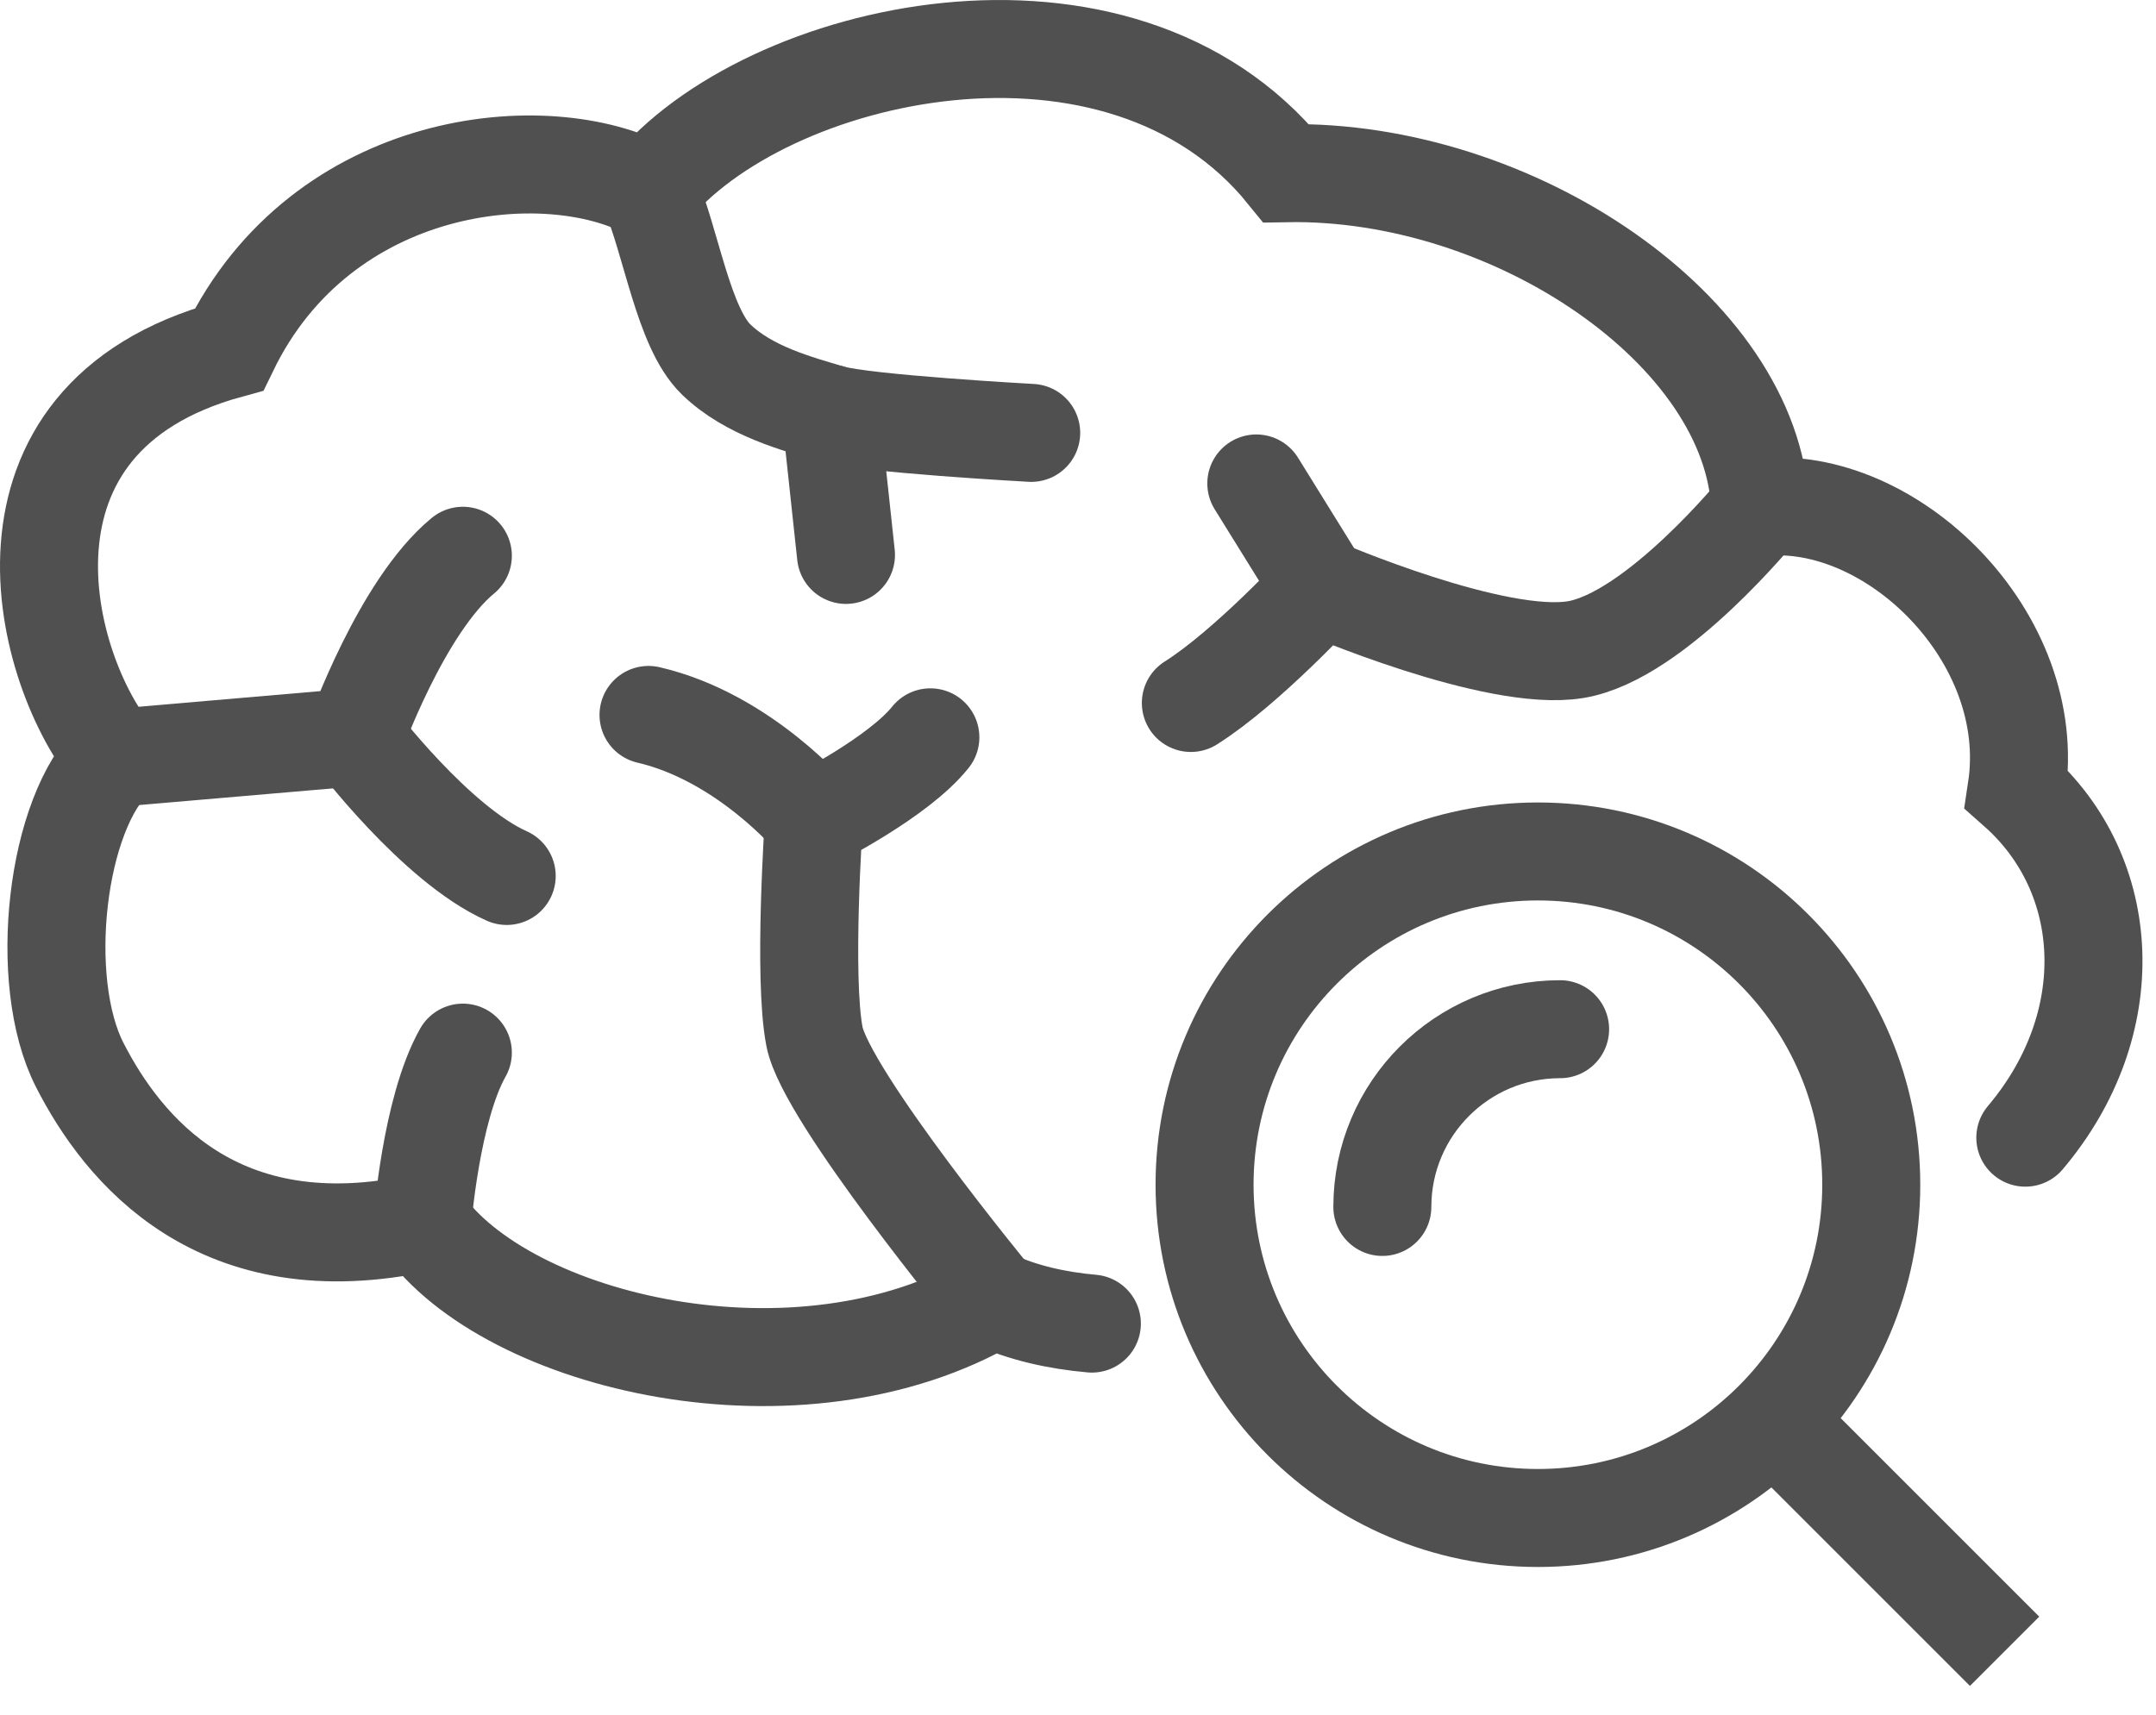
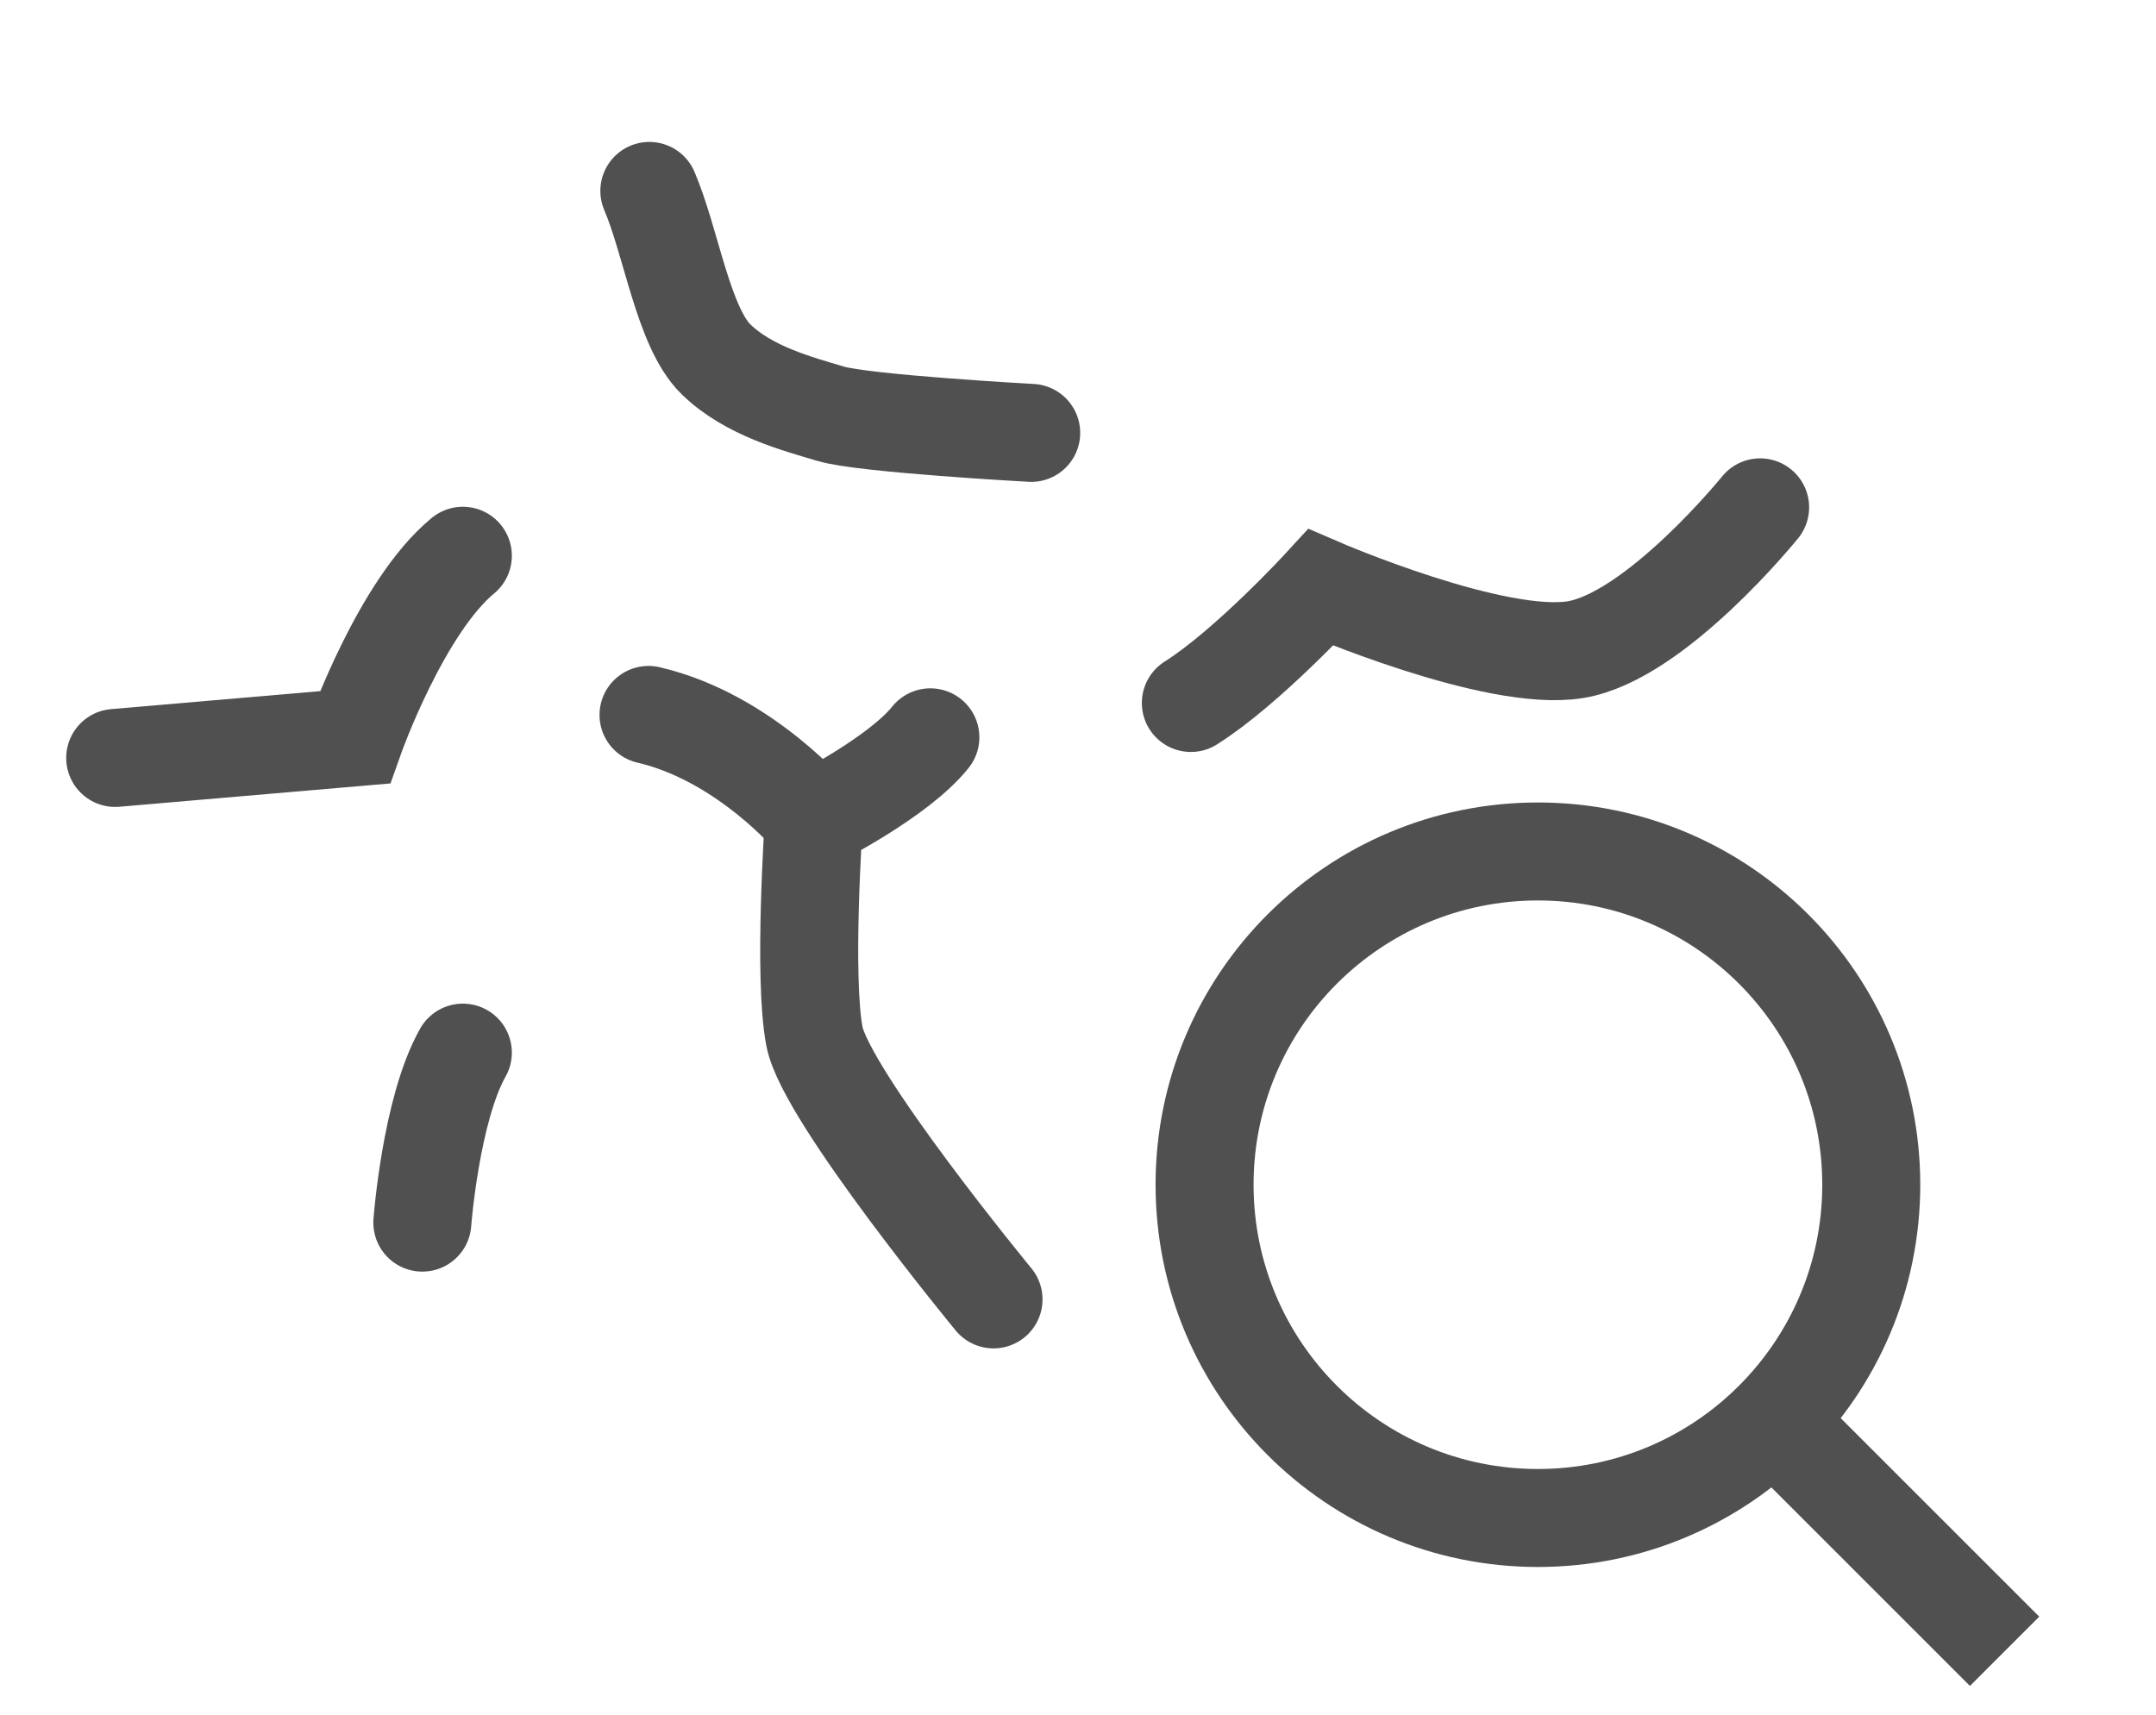
<svg xmlns="http://www.w3.org/2000/svg" width="44px" height="35px" viewBox="0 0 44 35" version="1.1">
  <title>brain-icon</title>
  <defs>
    <filter color-interpolation-filters="auto" id="filter-1">
      <feColorMatrix in="SourceGraphic" type="matrix" values="0 0 0 0 0.412 0 0 0 0 0.604 0 0 0 0 0.831 0 0 0 1 0" />
    </filter>
  </defs>
  <g id="Pillar-Page" stroke="none" stroke-width="1" fill="none" fill-rule="evenodd">
    <g id="brain-icon" transform="translate(-442, -6352)" filter="url(#filter-1)">
      <g transform="translate(443, 6353)">
-         <path d="M21.283,26.017 C20.565,25.954 19.878,25.798 19.276,25.523 C15.313,27.851 9.341,26.412 7.619,23.956 C3.448,24.868 1.505,22.456 0.627,20.738 C-0.251,19.02 0.143,15.582 1.35,14.471 C-0.147,12.702 -1.491,7.547 3.676,6.132 C5.572,2.222 10.149,1.764 12.252,2.897 C14.594,-0.001 21.846,-1.668 25.248,2.535 C29.899,2.45 34.767,5.768 34.922,9.356 C37.586,9.064 40.627,12.006 40.155,15.115 C42.132,16.863 42.295,19.9 40.333,22.222" id="Stroke-1" stroke="#505050" stroke-width="2" stroke-linecap="round" />
        <path d="M12.252,2.897 C12.7,3.942 12.945,5.684 13.612,6.334 C14.28,6.984 15.275,7.243 15.954,7.446 C16.634,7.649 20.045,7.836 20.045,7.836" id="Stroke-3" stroke="#505050" stroke-width="2" stroke-linecap="round" />
-         <line x1="16.265" y1="10.327" x2="15.955" y2="7.446" id="Stroke-5" stroke="#505050" stroke-width="2" stroke-linecap="round" />
        <path d="M8.446,10.344 C7.19,11.378 6.242,14.05 6.242,14.05 L1.351,14.471" id="Stroke-7" stroke="#505050" stroke-width="2" stroke-linecap="round" />
-         <path d="M9.341,16.88 C7.892,16.235 6.242,14.05 6.242,14.05" id="Stroke-9" stroke="#505050" stroke-width="2" stroke-linecap="round" />
        <path d="M8.446,20.486 C7.792,21.643 7.619,23.956 7.619,23.956" id="Stroke-11" stroke="#505050" stroke-width="2" stroke-linecap="round" />
        <path d="M19.276,25.523 C19.276,25.523 15.856,21.371 15.622,20.159 C15.387,18.947 15.61,15.735 15.61,15.735 C15.61,15.735 17.336,14.868 17.987,14.05" id="Stroke-13" stroke="#505050" stroke-width="2" stroke-linecap="round" />
        <path d="M12.235,13.593 C14.206,14.05 15.61,15.735 15.61,15.735" id="Stroke-15" stroke="#505050" stroke-width="2" stroke-linecap="round" />
        <path d="M23.303,13.349 C24.455,12.622 25.955,10.991 25.955,10.991 C25.955,10.991 29.511,12.528 31.15,12.261 C32.789,11.996 34.921,9.356 34.921,9.356" id="Stroke-17" stroke="#505050" stroke-width="2" stroke-linecap="round" />
-         <line x1="24.639" y1="8.868" x2="25.955" y2="10.99" id="Stroke-19" stroke="#505050" stroke-width="2" stroke-linecap="round" />
        <path d="M37.189,23.182 C37.189,26.939 34.143,29.985 30.386,29.985 C26.629,29.985 23.583,26.939 23.583,23.182 C23.583,19.425 26.629,16.38 30.386,16.38 C34.143,16.38 37.189,19.425 37.189,23.182 Z" id="Stroke-21" stroke="#505050" stroke-width="2" />
-         <path d="M27.211,23.636 C27.211,21.632 28.836,20.008 30.839,20.008" id="Stroke-23" stroke="#505050" stroke-width="2" stroke-linecap="round" />
        <line x1="35.375" y1="28.171" x2="39.91" y2="32.706" id="Stroke-25" stroke="#505050" stroke-width="2" />
      </g>
    </g>
  </g>
</svg>